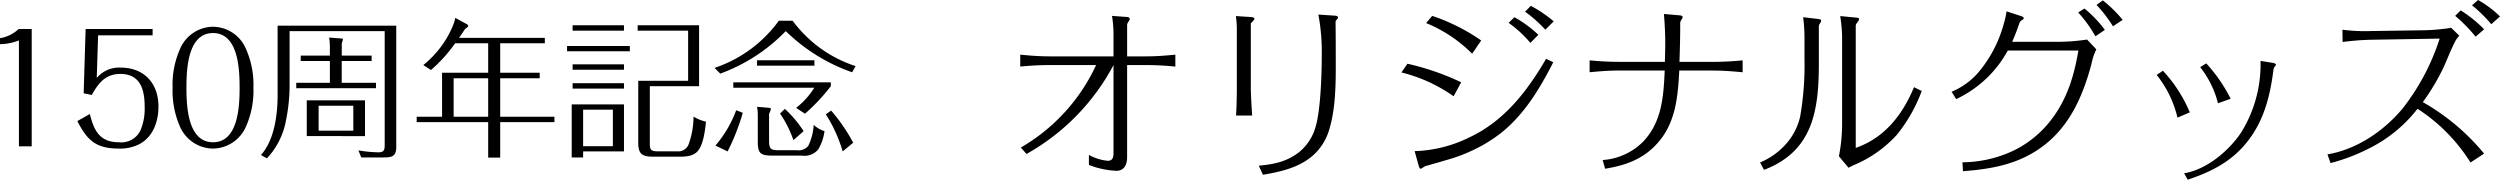
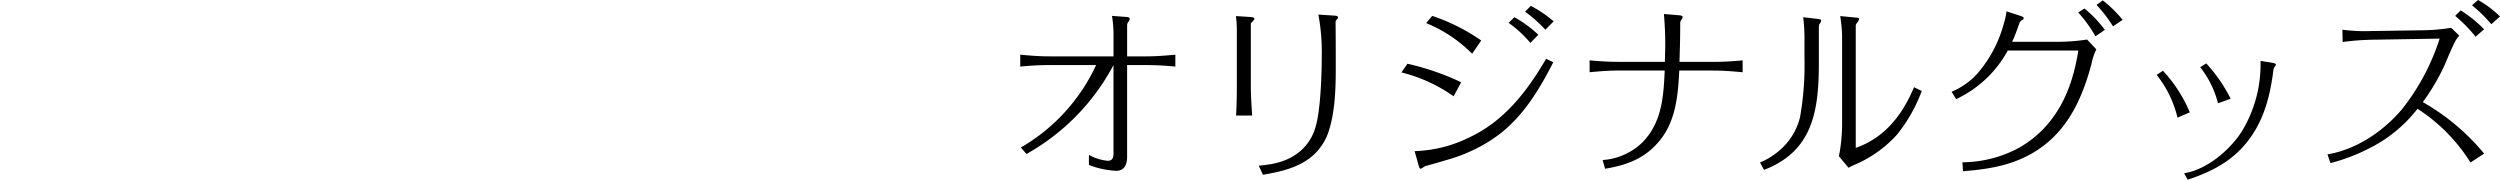
<svg xmlns="http://www.w3.org/2000/svg" width="449.369" height="32.3" viewBox="0 0 449.369 32.3">
  <g id="グループ_178" data-name="グループ 178" transform="translate(-477.413 -7466.716)">
-     <path id="パス_1726" data-name="パス 1726" d="M-75.276-18.36a9.664,9.664,0,0,0,3.4-.675V0h2.3V-21.087h-2.349a6.339,6.339,0,0,1-3.348,1.647Zm15.39-2.727-.351,11.556,1.458.3c1.188-2.133,2.484-3.78,5.13-3.78,3.618,0,4.374,2.835,4.374,5.886a9.972,9.972,0,0,1-.756,4.266A3.81,3.81,0,0,1-53.892-.729c-3.456,0-4.482-2.079-5.238-5.076l-2.241,1.269c1.782,3.51,3.4,4.941,7.452,4.941a7.678,7.678,0,0,0,3.726-.81c2.484-1.35,3.4-4.1,3.4-6.75,0-4.158-2.565-6.993-6.8-6.993a5.226,5.226,0,0,0-4.293,1.863l.243-7.668h9.8v-1.134Zm22.9-.405a6.509,6.509,0,0,0-5.967,4.077,15.8,15.8,0,0,0-1.3,6.885,16.062,16.062,0,0,0,1.269,6.858A6.546,6.546,0,0,0-36.99.405a6.554,6.554,0,0,0,5.967-4.05,15.878,15.878,0,0,0,1.3-6.885,15.878,15.878,0,0,0-1.3-6.885A6.509,6.509,0,0,0-36.99-21.492Zm0,20.763c-4.563,0-4.779-6.534-4.779-9.8,0-3.294.216-9.828,4.779-9.828s4.779,6.534,4.779,9.828C-32.211-7.263-32.427-.729-36.99-.729Zm11.61-20.952V-9.126c0,3.456-.594,8.046-3,10.692l1.08.594A13.437,13.437,0,0,0-23.922-4.4a32.167,32.167,0,0,0,.7-6.8v-9.5H-6.129V-.243c0,.918-.135,1.323-1.134,1.323A23.1,23.1,0,0,1-10.854.729L-10.341,2H-6.48c1.539,0,2.43-.081,2.43-1.89V-21.681Zm11.529,5.373v-2.214a4.8,4.8,0,0,0,.216-.729c0-.108-.081-.108-.324-.135l-2.16-.162a11.66,11.66,0,0,1,.135,1.674v1.566h-5.238v.972h5.238v3.915h-6.048v.972H-7.695v-.972h-6.156v-3.915h5.373v-.972Zm-6.291,8.046v6.426H-9.666V-8.262Zm2.133.972h6.237v4.482h-6.237ZM14.634-5.319v-6.912h7.1v-1h-7.1v-5.292h8.019v-.972H7.236c.378-.54.729-1.053,1.08-1.593.162-.108.567-.378.567-.567,0-.135-.135-.243-.432-.4l-1.89-1.026a7.834,7.834,0,0,1-.486,1.539A17.809,17.809,0,0,1,.81-14.607l1.377.891a26.225,26.225,0,0,0,4.347-4.806h5.94v5.292H4.185v7.911H-.378v.972H12.474V2.025h2.16V-4.347h9.747v-.972Zm-2.16,0H6.264v-6.912h6.21ZM27.648-21.762v.972h9.234v-.972Zm11.691,0v.972h9.072v9.018H39.447v11.1c0,2.214.81,2.538,2.889,2.538h4.482c1.4,0,2.727-.135,3.483-1.215.891-1.242,1.161-3.564,1.323-5.076a7.833,7.833,0,0,1-2.241-.918,14.757,14.757,0,0,1-.864,4.941,1.991,1.991,0,0,1-2.106,1.3H42.957c-1.188,0-1.431-.243-1.431-1.4V-10.8h8.856V-21.762Zm-12.69,3.726v.945H37.935v-.945Zm1,3.294v.972h9.234v-.972Zm0,3.4v.972h9.234v-.972Zm-.162,3.807V2h2.052V.918h7.344V-7.533Zm2.052.945h5.346V-.027H29.538ZM64.719-22.572a23.492,23.492,0,0,1-11.556,8.478l1.026,1.026a31.269,31.269,0,0,0,11.772-7.641,32.277,32.277,0,0,0,11.934,7.4l.621-1.107A22.823,22.823,0,0,1,67.2-22.572ZM60.8-14.5H71.118v-.972H60.8Zm-4.266,3v.972H71.091a13.908,13.908,0,0,1-3.267,3.618l1.593,1.053A34.956,34.956,0,0,0,74.061-10.8v-.7ZM60.8-7.1a8.2,8.2,0,0,1,.135,1.62V-.864c0,2.214.486,2.538,2.862,2.538h5.1A3.2,3.2,0,0,0,71.793.567a8.538,8.538,0,0,0,1.134-3.294,4.917,4.917,0,0,1-1.944-1.134,9.9,9.9,0,0,1-.972,3.78A2.286,2.286,0,0,1,67.9.7H64.854C63.4.7,62.964.621,62.964-.972v-4.86a4.1,4.1,0,0,0,.324-.864c0-.162-.108-.216-.513-.243Zm6.534,5.994,1.836-1.62a19.92,19.92,0,0,0-3.375-4l-.864.837A19.356,19.356,0,0,1,67.338-1.107ZM57.051-6.48A20.892,20.892,0,0,1,53.325-.135L55.512.918a39.99,39.99,0,0,0,2.727-6.939ZM78.084-.648a31.342,31.342,0,0,0-3.969-5.778l-.945.675A26.1,26.1,0,0,1,76.194.918Z" transform="translate(552.689 7493.016)" />
    <path id="パス_1725" data-name="パス 1725" d="M-131.512-19.958v2.142c1.734-.17,3.5-.272,5.27-.272h8.364A33.216,33.216,0,0,1-131.41-3.264l1.02,1.156a39.533,39.533,0,0,0,15.64-15.98V-2.21c0,.714-.17,1.326-1.02,1.326a8.627,8.627,0,0,1-3.4-1.054v1.8A15.415,15.415,0,0,0-114.24.918c1.5,0,1.938-1.224,1.938-2.482V-18.088h3.434c1.734,0,3.5.1,5.236.272v-2.142c-1.734.17-3.5.306-5.236.306H-112.3V-25.3a1.055,1.055,0,0,1,.238-.578,1.2,1.2,0,0,0,.238-.476c0-.2-.17-.34-.476-.374l-2.72-.2a21.745,21.745,0,0,1,.272,2.992v4.284h-11.492C-128.01-19.652-129.778-19.788-131.512-19.958Zm53.584-7.208a36.041,36.041,0,0,1,.612,7.378c0,3.3-.2,9.826-1.122,12.852a8.938,8.938,0,0,1-2.856,4.42C-83.572-.714-85.816-.272-88.638,0l.748,1.632c3.162-.544,6.426-1.258,8.908-3.4a9.824,9.824,0,0,0,2.856-4.25c1.19-3.536,1.326-7.752,1.326-11.458,0-2.788,0-5.61-.034-8.4a.811.811,0,0,1,.2-.374.692.692,0,0,0,.238-.374c0-.2-.17-.306-.476-.34Zm-14.824.272a16.7,16.7,0,0,1,.17,2.278v10.4c0,1.734-.034,3.468-.136,5.2h2.89c-.1-1.734-.238-3.468-.238-5.2V-25.5c0-.136.2-.306.306-.408.136-.136.34-.374.34-.51,0-.2-.306-.272-.646-.306Zm51.986-.782a23.543,23.543,0,0,1,3.638,3.23l1.5-1.5a22.455,22.455,0,0,0-4.114-2.788Zm-17.782,2.04a24.968,24.968,0,0,1,8.262,5.508l1.632-2.38a34.5,34.5,0,0,0-8.806-4.42Zm14.824-.034a20.693,20.693,0,0,1,3.91,3.6l1.428-1.462A20.733,20.733,0,0,0-42.7-26.69ZM-59.5.544a.943.943,0,0,0,.306-.17,4.99,4.99,0,0,1,.51-.306c1.632-.442,3.23-.918,4.828-1.394a26.976,26.976,0,0,0,3.264-1.258A26.419,26.419,0,0,0-44.88-6.052c4.114-3.366,6.8-7.888,9.18-12.546l-1.292-.612c-3.4,5.814-7.48,11.152-13.77,14.11a23.752,23.752,0,0,1-9.86,2.482l.748,2.686C-59.772.408-59.67.544-59.5.544ZM-63-16.762a27.647,27.647,0,0,1,9.384,4.284l1.36-2.516a45.686,45.686,0,0,0-9.656-3.332Zm33.83-2.176V-16.8c1.768-.17,3.5-.306,5.27-.306h8.228c-.2,4.658-.51,9.282-3.91,12.818A11.336,11.336,0,0,1-26.826-1.02l.442,1.564c3.6-.578,6.8-1.7,9.316-4.488C-13.7-7.582-13.294-12.41-13.056-17.1H-6.9c1.734,0,3.5.136,5.236.306v-2.142c-1.734.17-3.5.272-5.236.272h-6.12c.068-2.142.136-4.284.136-6.426V-25.4a1.29,1.29,0,0,1,.238-.884.773.773,0,0,0,.2-.408c0-.2-.17-.306-.578-.34l-2.788-.238c.136,1.7.238,3.4.238,5.134,0,1.156-.034,2.312-.068,3.468H-23.9C-25.67-18.666-27.4-18.768-29.172-18.938Zm58.31,4.828C27.064-9.146,23.9-5.032,18.666-3.2V-24.99a.872.872,0,0,1,.2-.646c.34-.442.408-.612.408-.748s-.17-.2-.544-.238l-2.856-.272a26.323,26.323,0,0,1,.34,3.638v15.81A29.943,29.943,0,0,1,15.64-1.7L17.374.374c.272-.17.578-.306.85-.442a21.73,21.73,0,0,0,7.82-5.474,27.889,27.889,0,0,0,4.488-7.888ZM9.214-26.69a29.712,29.712,0,0,1,.238,3.468v3.91A53.883,53.883,0,0,1,8.67-8.806a11.119,11.119,0,0,1-2.414,4.76A12.791,12.791,0,0,1,1.462-.578L2.176.748c8.874-3.366,9.86-10.846,9.86-19.21v-6.562a1.059,1.059,0,0,1,.238-.612.851.851,0,0,0,.17-.374c0-.272-.136-.306-.612-.374Zm57.426.476a21.745,21.745,0,0,0-3.57-3.5l-1.122.816a24.609,24.609,0,0,1,2.958,3.842ZM58.65-27.54a22.509,22.509,0,0,1,3.094,4.284l1.7-1.156a20.726,20.726,0,0,0-3.672-3.842Zm.034,6.834c-.748,4.522-2.04,8.772-4.9,12.478a19,19,0,0,1-6.46,5.372A21.852,21.852,0,0,1,37.842-.612l.1,1.6C43.452.578,48.45-.374,52.87-3.944c4.488-3.638,6.7-8.874,8.16-14.314a10.143,10.143,0,0,1,.884-2.652l-1.666-1.768a35.449,35.449,0,0,1-5.678.408H46.784c.476-1.054.884-2.142,1.258-3.23a1.127,1.127,0,0,1,.578-.714.37.37,0,0,0,.238-.34c0-.17-.374-.306-.578-.374l-2.516-.816a12.472,12.472,0,0,1-.476,2.176,22.594,22.594,0,0,1-4.76,9.01A13.021,13.021,0,0,1,35.9-13.294l.816,1.326A20.442,20.442,0,0,0,46-20.706Zm32.742,1.87A23.179,23.179,0,0,1,87.992-6.052C85.816-2.72,81.736.714,77.69,1.36l.646,1.156c4.488-1.5,8.3-3.468,11.152-7.412,2.652-3.6,3.706-7.922,4.25-12.274a1.247,1.247,0,0,1,.306-.714.351.351,0,0,0,.136-.272c0-.238-.442-.306-.612-.34ZM80.58-17.714a17.331,17.331,0,0,1,3.2,6.494l2.278-.816a28.244,28.244,0,0,0-4.386-6.358ZM72.76-16.32A19.529,19.529,0,0,1,76.5-8.636l2.21-.952a25.213,25.213,0,0,0-4.828-7.48Zm56.678-12.512a25.235,25.235,0,0,1,3.468,3.4l1.564-1.394a18.7,18.7,0,0,0-3.944-2.958Zm-3.026,1.9a27.27,27.27,0,0,1,3.672,3.74l1.53-1.326a22.539,22.539,0,0,0-4.216-3.4Zm-5.814,15.5a38.692,38.692,0,0,0,3.876-6.562c.476-1.122,1.564-3.74,2.074-4.59a4.8,4.8,0,0,1,.612-.782L125.7-24.786a35.441,35.441,0,0,1-5,.442l-9.18.136a31.432,31.432,0,0,1-5.372-.238l.034,2.21a47.007,47.007,0,0,1,5.372-.408l12.07-.2a40.222,40.222,0,0,1-6.7,12.614c-3.4,4.046-8.228,7.31-13.464,8.194l.544,1.564A33.225,33.225,0,0,0,110.84-3.06a25.2,25.2,0,0,0,8.67-7l.136-.17a31.087,31.087,0,0,1,9.52,9.656l2.448-1.6A39.537,39.537,0,0,0,120.6-11.424Z" transform="translate(792.312 7496.5)" />
  </g>
</svg>